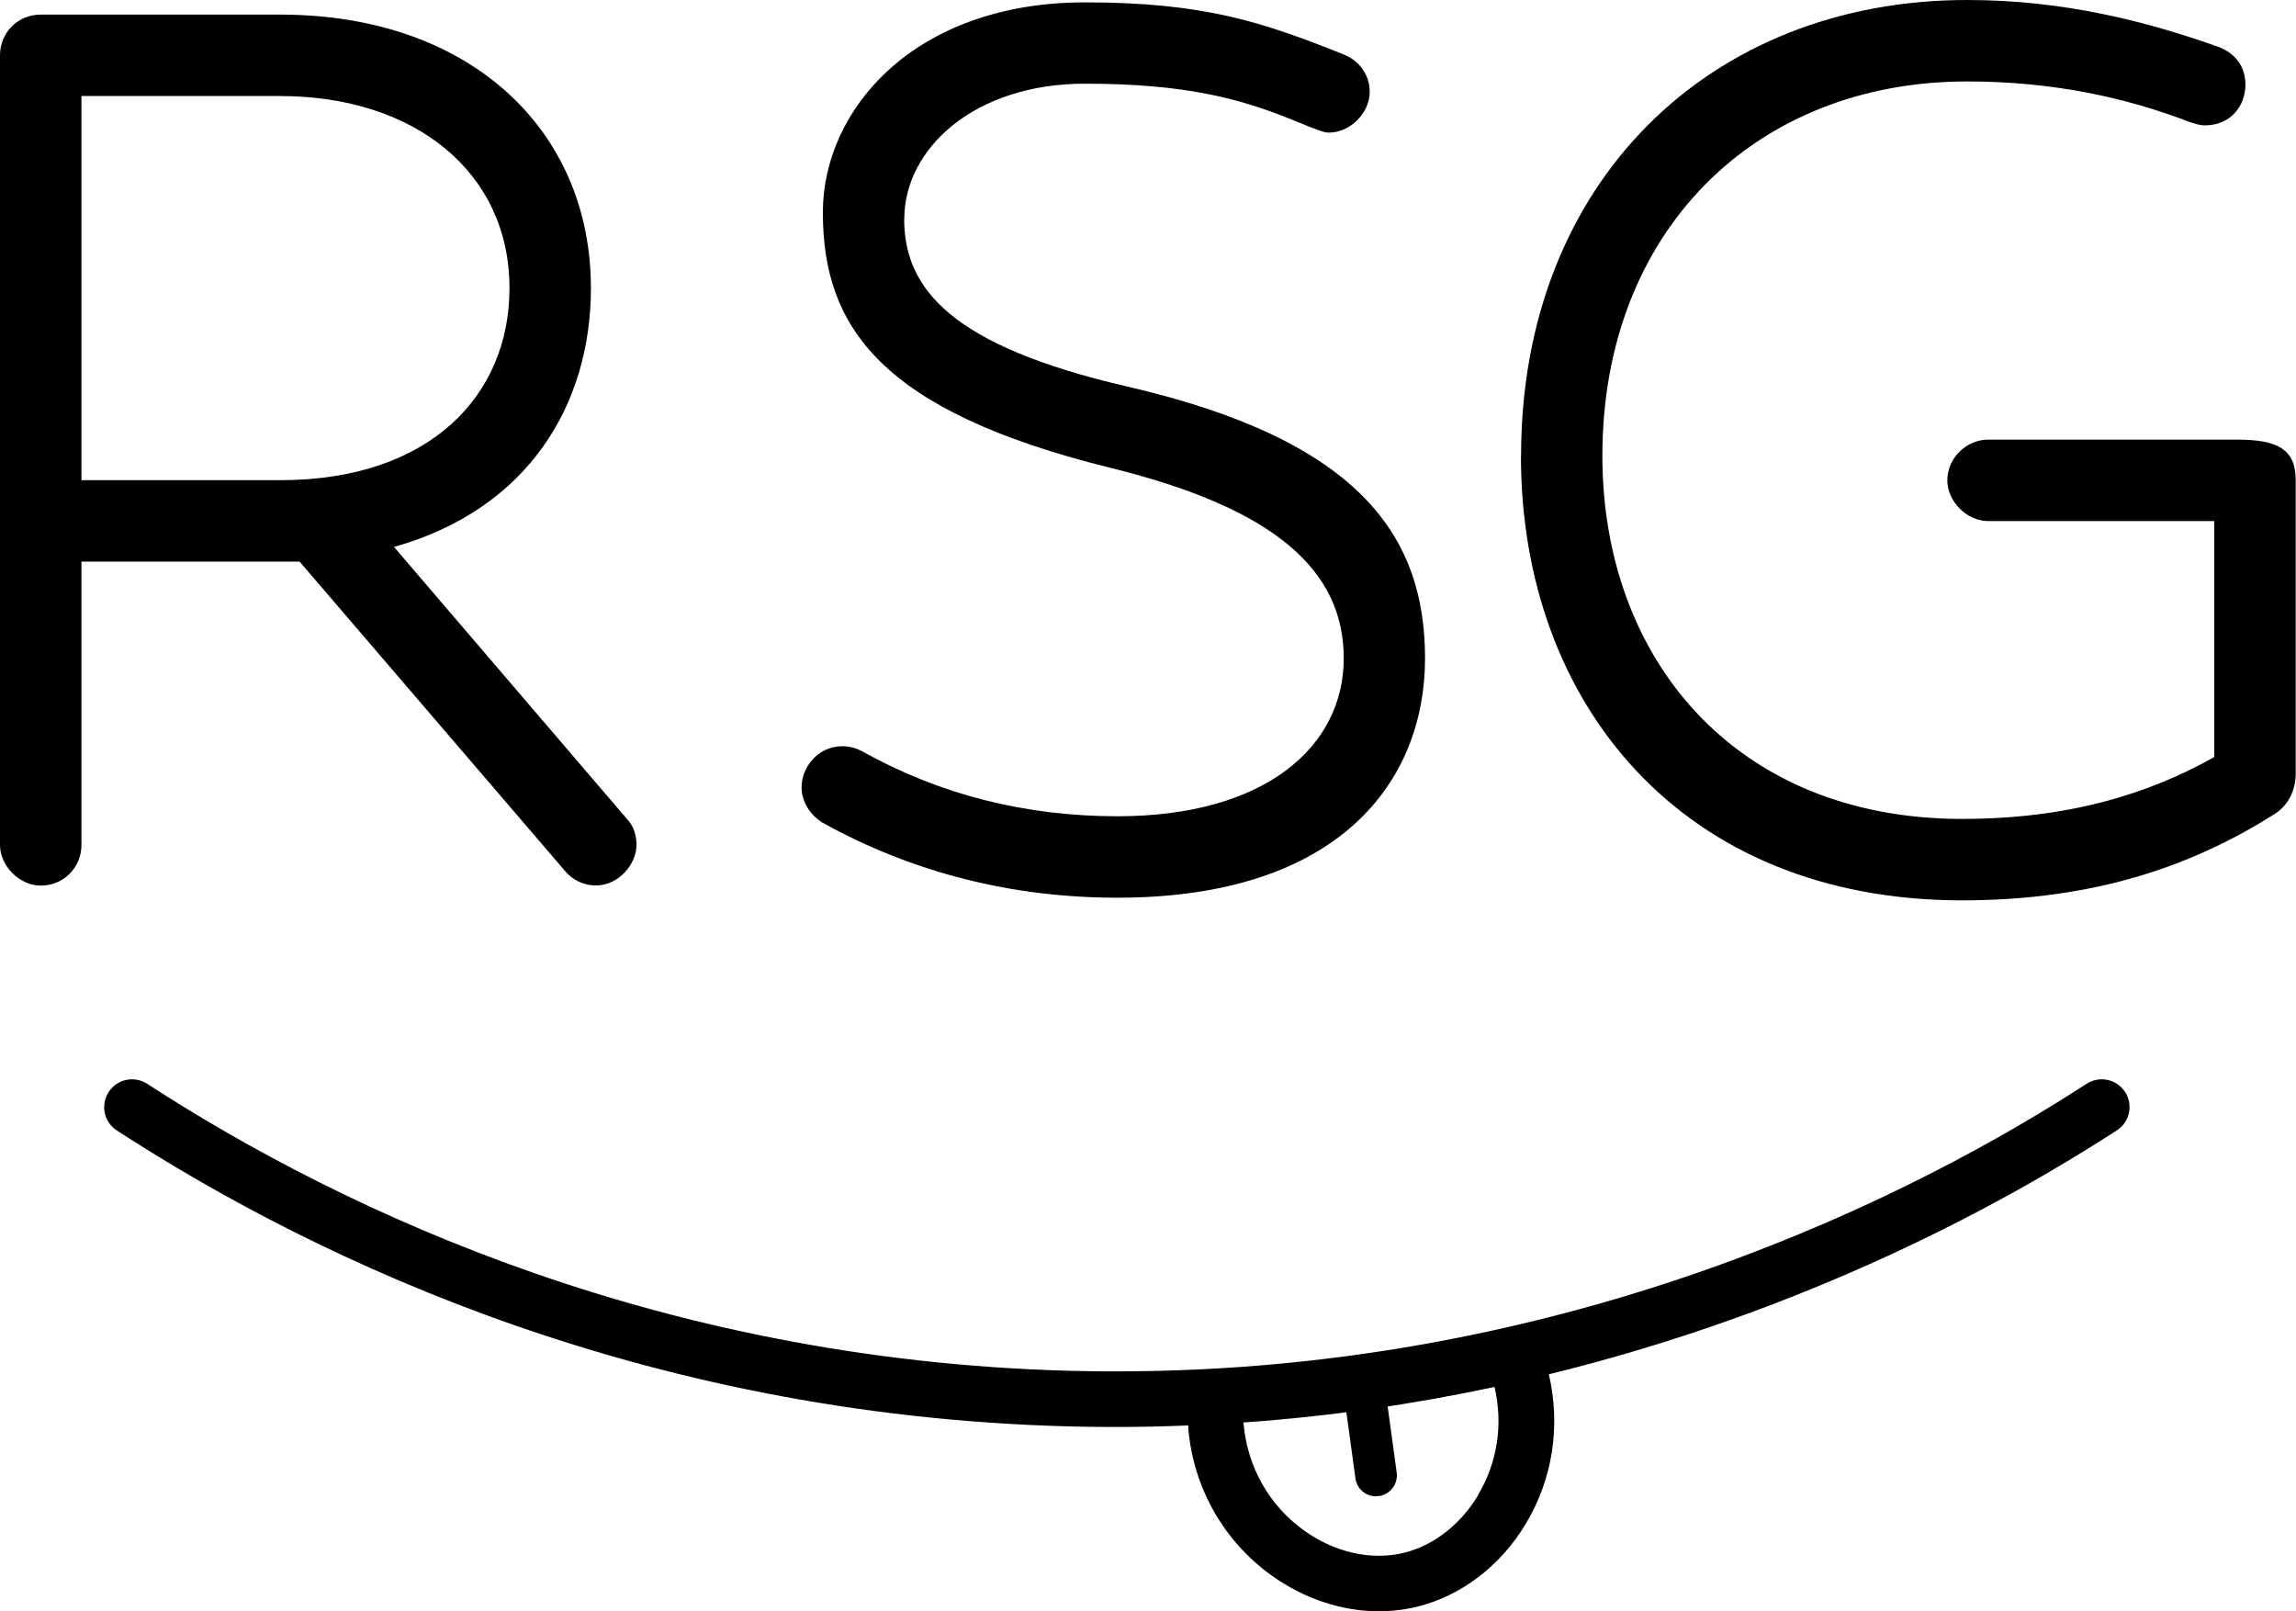
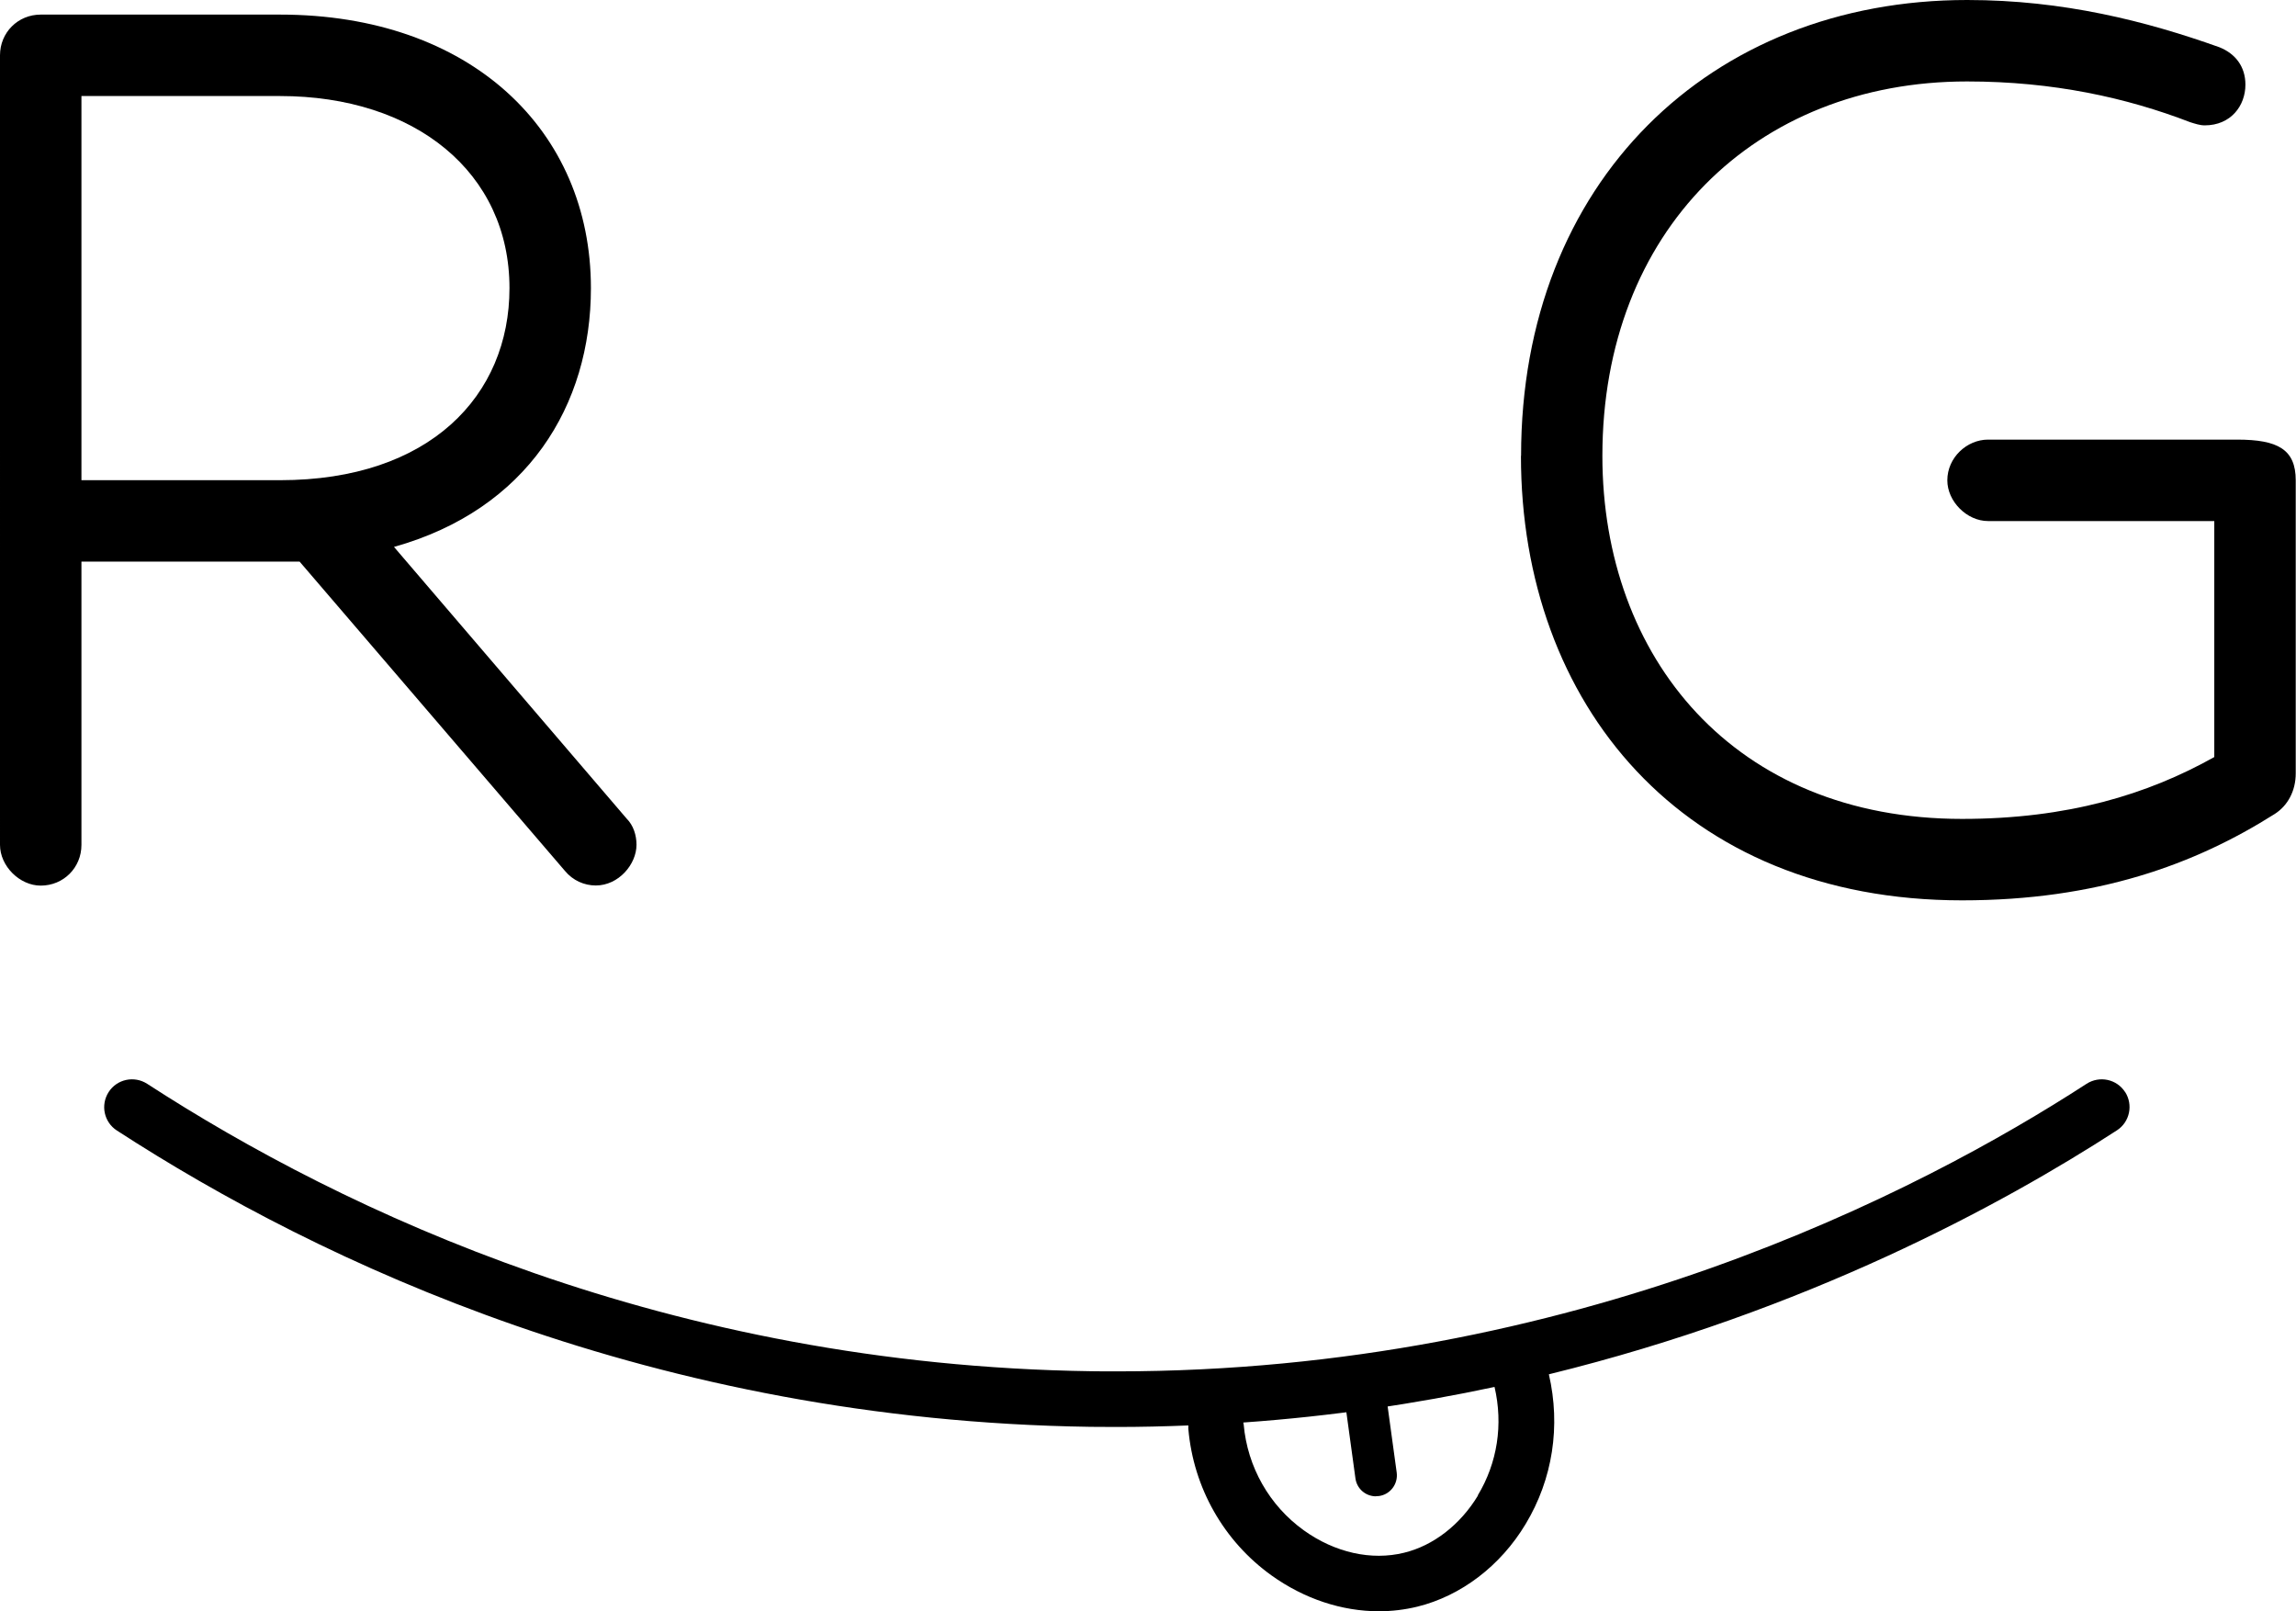
<svg xmlns="http://www.w3.org/2000/svg" id="a" viewBox="0 0 165.21 115.93">
  <path d="M21.55,40.41H5.86v20.38c0,1.64-1.29,2.93-2.93,2.93-1.52,0-2.93-1.41-2.93-2.93V3.98C0,2.34,1.29,1.05,2.93,1.05h17.22c13.7,0,22.37,8.32,22.37,19.68,0,8.43-4.57,15.93-14.17,18.62l16.75,19.56c.47.47.7,1.17.7,1.87,0,1.41-1.29,2.93-2.93,2.93-.82,0-1.64-.35-2.22-1.05l-19.09-22.25ZM5.86,34.55h14.29c10.78,0,16.51-6.09,16.51-13.82,0-8.32-6.79-13.82-16.51-13.82H5.86v27.64Z" />
-   <path d="M65.06,15.75c0,5.04,3.4,9.14,16.05,12.06,16.75,3.87,21.43,10.78,21.43,19.56s-6.09,17.22-22.14,17.22c-7.5,0-14.64-1.76-21.2-5.39-.94-.59-1.52-1.52-1.52-2.58,0-1.41,1.17-2.93,2.93-2.93.47,0,.94.12,1.41.35,5.62,3.16,11.83,4.69,18.39,4.69,10.66,0,16.28-5.04,16.28-11.36s-4.92-10.78-16.75-13.7c-16.63-4.1-20.73-10.19-20.73-18.39,0-7.38,6.56-15.11,18.86-15.11,8.55,0,12.77,1.41,18.62,3.75,1.17.47,1.87,1.52,1.87,2.69,0,1.52-1.41,2.93-2.93,2.93-.35,0-.7-.12-2.69-.94-3.75-1.52-7.73-2.58-14.87-2.58-7.96,0-13,4.68-13,9.72Z" />
  <path d="M109.45,32.79C109.45,13.12,123.04,0,141.55,0c6.91,0,12.88,1.52,18.15,3.4,1.17.47,1.87,1.41,1.87,2.69,0,1.52-1.05,2.93-2.93,2.93-.35,0-.7-.12-1.05-.23-4.57-1.76-9.84-2.93-16.05-2.93-15.23,0-26.24,10.77-26.24,26.94,0,14.52,9.49,26.12,25.88,26.12,7.61,0,13.35-1.76,18.15-4.45v-16.98h-16.28c-1.52,0-2.93-1.41-2.93-2.93,0-1.64,1.41-2.93,2.93-2.93h17.92c2.93,0,4.22.7,4.22,2.93v21.08c0,1.29-.59,2.34-1.52,2.93-5.74,3.63-12.77,6.21-22.49,6.21-20.15,0-31.74-14.17-31.74-31.97Z" />
  <path d="M152.91,78.57c-.6-.93-1.84-1.19-2.77-.59-12.01,7.79-36.88,20.69-69.81,20.69-.6,0-1.2,0-1.8-.01-30.49-.44-53.77-11.49-67.94-20.68-.93-.6-2.17-.34-2.77.59-.6.93-.34,2.17.59,2.77,14.61,9.48,38.62,20.87,70.06,21.32.62,0,1.24.01,1.86.01,1.75,0,3.47-.04,5.18-.11,0,.09-.01.18,0,.27.37,4.22,2.55,8.06,5.98,10.52,2.36,1.69,5.07,2.58,7.73,2.58.93,0,1.85-.11,2.76-.33,3.14-.77,5.99-2.93,7.8-5.95,1.95-3.24,2.53-7.05,1.67-10.77,18.52-4.54,32.63-12.21,40.87-17.55.93-.6,1.19-1.84.59-2.77ZM106.35,107.6c-1.27,2.1-3.21,3.61-5.32,4.12-2.35.58-4.98-.01-7.21-1.61-2.48-1.78-4.06-4.56-4.33-7.62,0-.05-.02-.09-.03-.14,6.38-.45,12.42-1.35,18.08-2.56.63,2.7.21,5.46-1.21,7.81Z" />
  <path d="M99.01,107.66c-.74,0-1.38-.54-1.48-1.3l-.77-5.62c-.11-.82.46-1.58,1.28-1.69.81-.1,1.58.46,1.69,1.28l.77,5.62c.11.82-.46,1.58-1.28,1.69-.07,0-.14.01-.21.01Z" />
</svg>